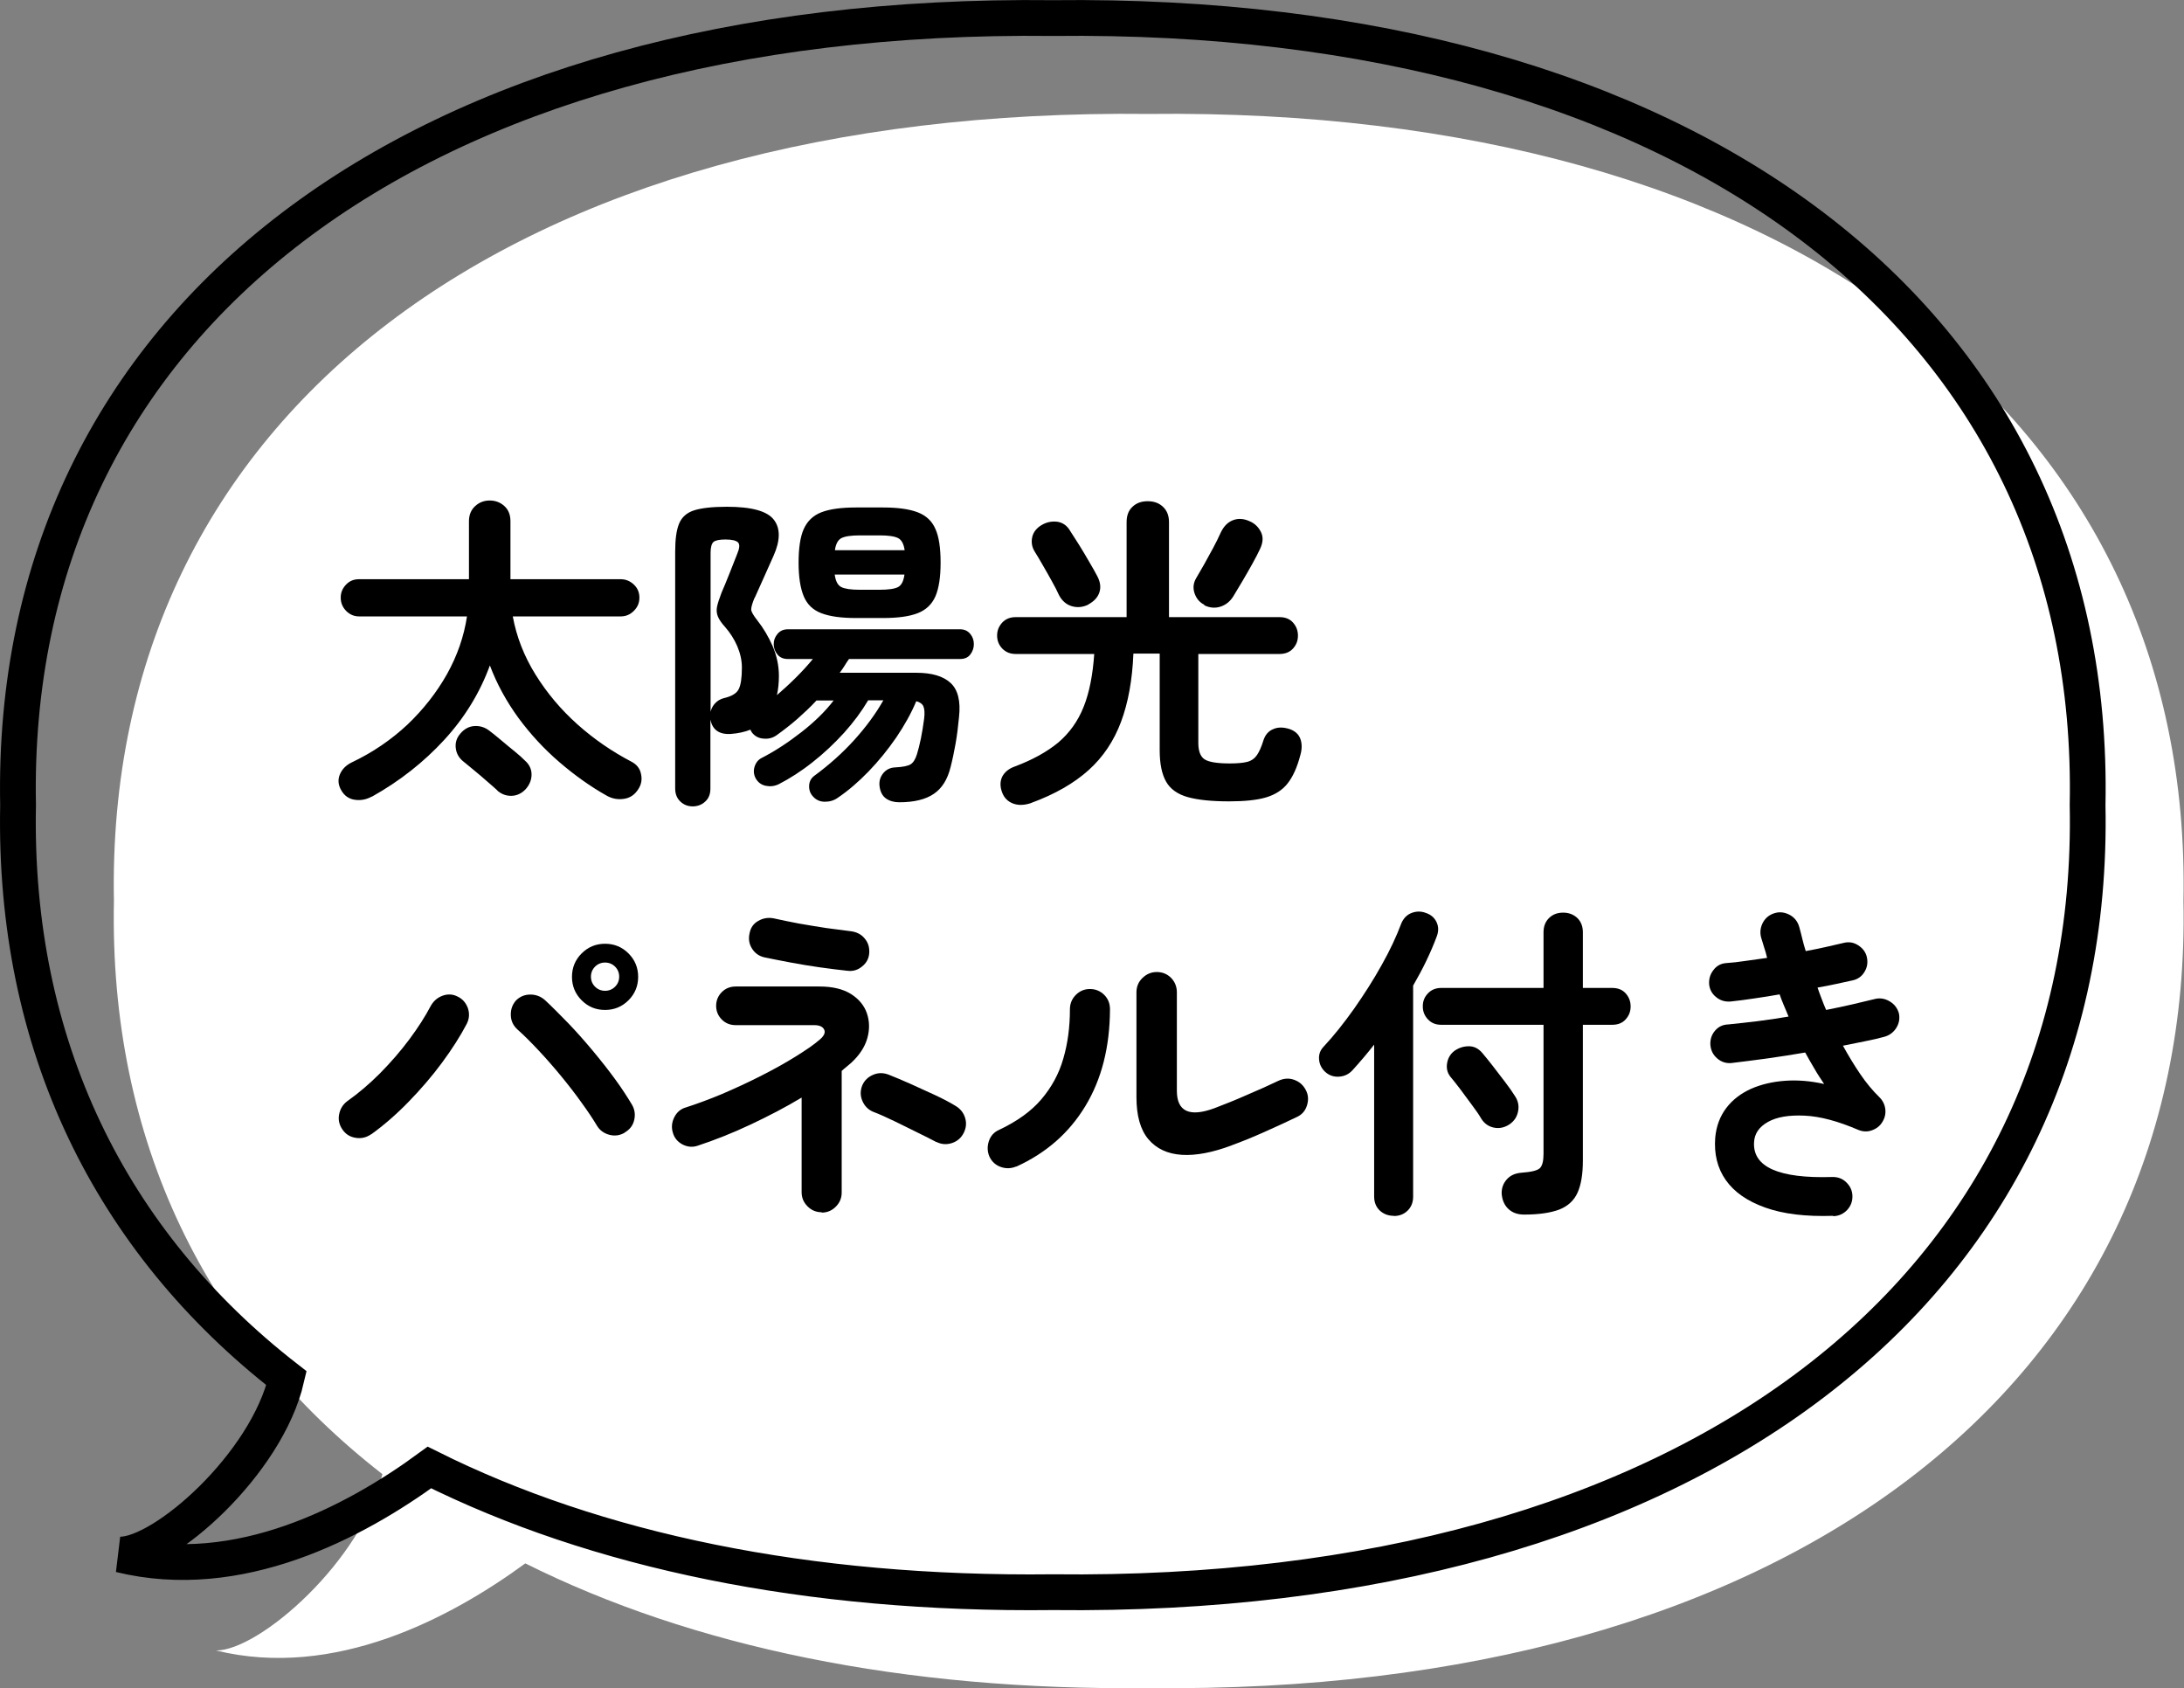
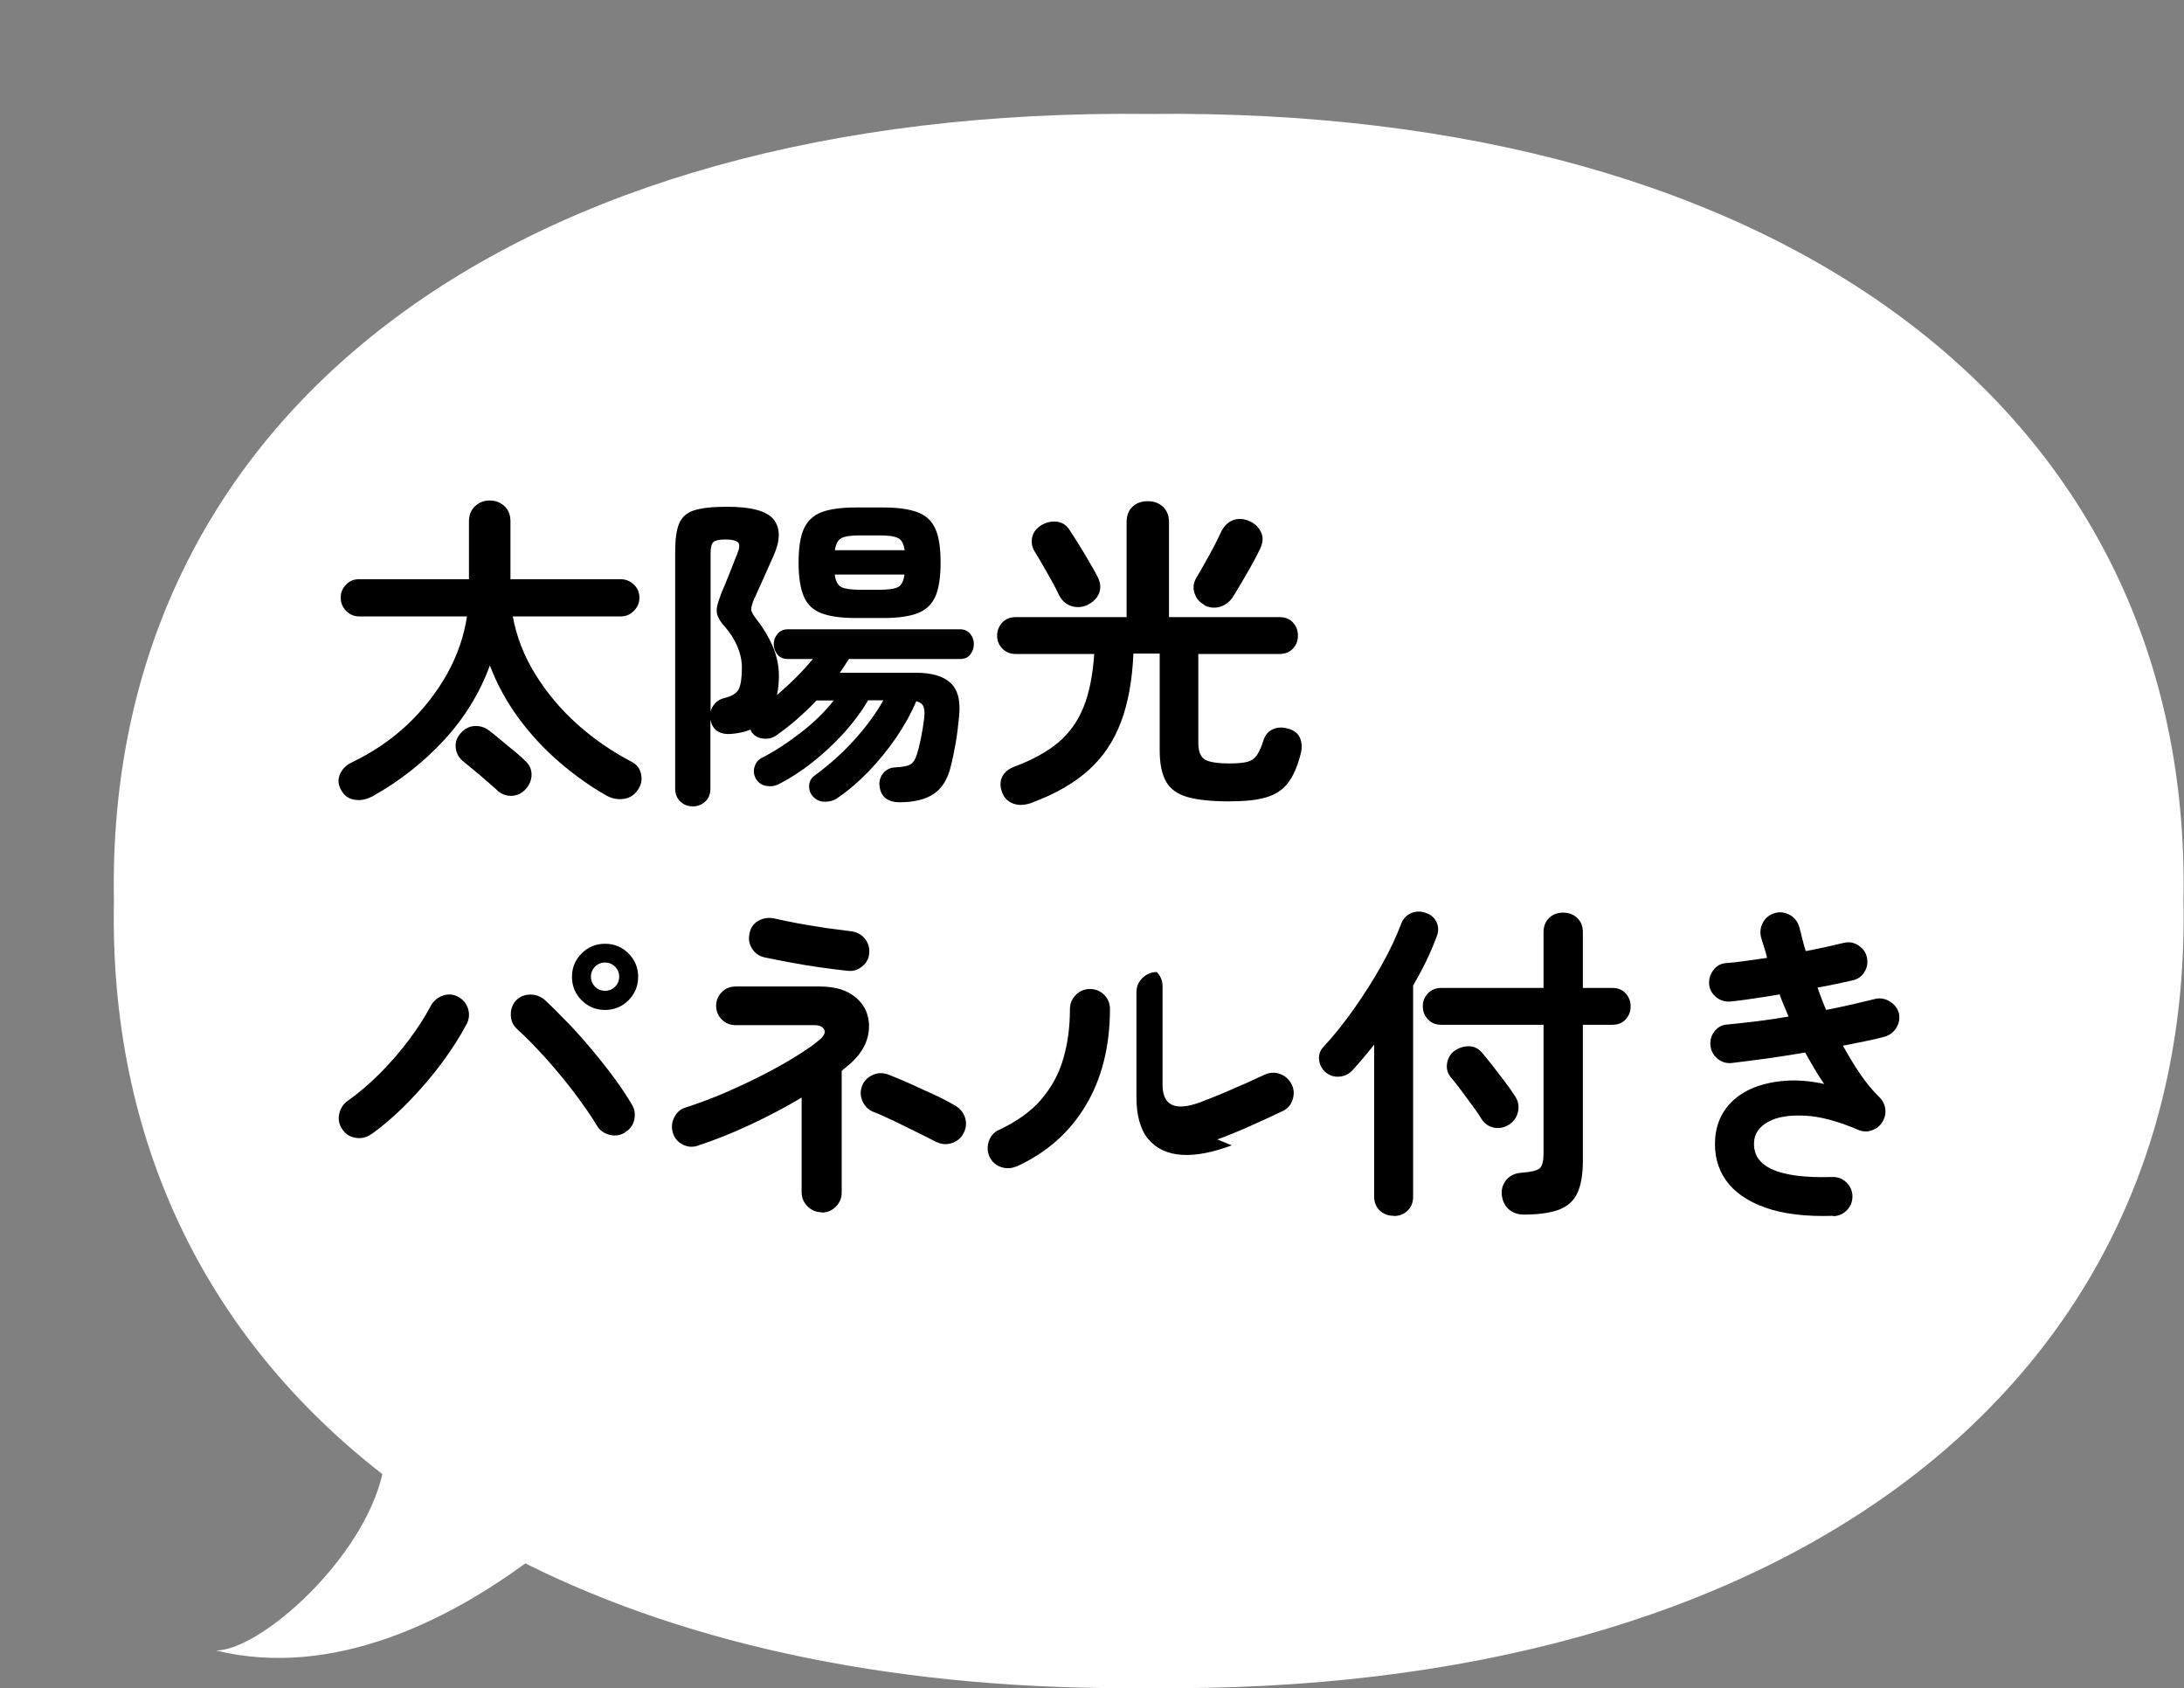
<svg xmlns="http://www.w3.org/2000/svg" id="_レイヤー_2" data-name="レイヤー_2" viewBox="0 0 122.11 94.38">
  <rect x="0" y="0" width="122.11" height="94.38" fill="#808080" stroke="none" />
  <g id="_レイヤー_4" data-name="レイヤー_4">
    <g>
      <g>
        <path d="M64.24,6.37C28.58,5.96,5.84,23.26,6.37,50.37c-.27,13.39,5.16,24.39,15.01,32.04-1.11,4.8-6.85,9.86-9.3,9.86,6.61,1.62,13.1-1.8,17.29-4.87,9.31,4.65,21.12,7.13,34.85,6.97,35.65.41,58.4-16.89,57.86-44,.54-27.11-22.21-44.41-57.86-44Z" style="fill: #fff;" />
-         <path d="M58.87,1.01C23.22.6.47,17.9,1.01,45.01c-.27,13.39,5.16,24.39,15.01,32.04-1.11,4.8-6.85,9.86-9.3,9.86,6.61,1.62,13.1-1.8,17.29-4.87,9.31,4.65,21.12,7.13,34.85,6.97,35.65.41,58.4-16.89,57.86-44C117.27,17.9,94.52.6,58.87,1.01Z" style="fill: none; stroke: #000; stroke-linecap: round; stroke-width: 2px;" />
      </g>
      <g>
        <path d="M20.79,44.53c-.31.17-.62.23-.96.18-.33-.05-.58-.23-.75-.53-.17-.29-.2-.59-.08-.88.12-.29.34-.52.67-.68,1.18-.56,2.21-1.27,3.11-2.11.89-.85,1.63-1.79,2.21-2.82.58-1.04.95-2.11,1.12-3.23h-6.03c-.28,0-.52-.1-.73-.31-.2-.21-.3-.45-.3-.74s.1-.52.3-.73.44-.3.73-.3h6.14v-3.24c0-.36.12-.64.35-.85.23-.21.5-.31.81-.31s.59.1.82.31c.23.21.34.49.34.85v3.24h6.16c.28,0,.53.1.74.3.21.2.31.44.31.73s-.1.53-.31.74c-.21.21-.45.31-.74.31h-6.03c.21,1.14.63,2.22,1.27,3.25.64,1.03,1.42,1.96,2.35,2.79.93.83,1.94,1.52,3.03,2.09.28.15.46.37.52.68.07.31.02.59-.16.86-.2.31-.46.48-.8.53s-.66-.01-.96-.18c-.91-.51-1.79-1.14-2.64-1.87-.85-.73-1.61-1.55-2.29-2.47-.67-.92-1.21-1.9-1.6-2.94-.56,1.53-1.41,2.92-2.55,4.16s-2.48,2.3-4.05,3.18ZM27.8,44.18c-.15-.13-.34-.31-.58-.51-.24-.21-.48-.42-.73-.62s-.45-.38-.62-.51c-.23-.2-.36-.44-.39-.74s.06-.56.26-.79c.22-.26.48-.4.78-.42.3-.02.58.06.84.26.2.15.42.33.67.54.25.21.5.42.75.62.25.2.43.37.57.51.25.22.37.48.37.78s-.11.57-.33.82c-.22.23-.48.36-.78.37-.3.01-.57-.09-.8-.29Z" />
        <path d="M38.73,45.08c-.27,0-.5-.09-.69-.27-.19-.18-.29-.42-.29-.73v-13.24c0-.69.07-1.21.22-1.57.15-.36.43-.61.84-.74.41-.13,1.02-.2,1.83-.2,1.38,0,2.26.24,2.63.73.37.48.36,1.16-.02,2.01-.17.39-.34.77-.5,1.12s-.34.75-.53,1.18c-.01.02-.02.05-.04.07-.12.29-.18.51-.18.63s.12.33.35.62c.33.42.61.89.85,1.43.23.54.35,1.1.35,1.67,0,.39-.04.75-.11,1.07.37-.32.73-.65,1.08-1,.35-.35.66-.69.93-1.02h-1.4c-.25,0-.44-.08-.58-.25-.14-.17-.21-.36-.21-.58s.07-.4.21-.57.33-.26.58-.26h9.63c.25,0,.43.09.57.26s.2.36.2.57c0,.22-.07.41-.2.58-.13.17-.32.25-.57.25h-6.21c-.09.12-.17.25-.25.38-.08.13-.17.26-.27.39h4.28c.87,0,1.51.19,1.92.57.41.38.57,1.02.47,1.91-.05.53-.11,1.02-.19,1.47-.08.45-.17.89-.28,1.32-.17.69-.48,1.19-.94,1.5-.45.31-1.1.47-1.93.47-.29,0-.54-.07-.74-.21-.2-.14-.32-.37-.36-.67-.04-.28.03-.53.2-.74.17-.21.4-.32.68-.33.42-.02.7-.08.85-.17s.27-.28.36-.57c.07-.23.15-.53.22-.88.07-.35.13-.72.18-1.1.04-.32.02-.55-.04-.69s-.2-.24-.4-.29c-.28.67-.66,1.35-1.12,2.03-.47.68-.98,1.31-1.54,1.89s-1.14,1.08-1.73,1.48c-.21.15-.45.22-.72.22s-.49-.1-.66-.29c-.16-.17-.23-.37-.22-.61.01-.23.11-.42.29-.55.83-.61,1.58-1.28,2.24-2.01.66-.73,1.2-1.47,1.62-2.21h-.85c-.36.61-.81,1.22-1.35,1.82-.55.6-1.13,1.15-1.77,1.65-.63.5-1.26.9-1.88,1.22-.23.11-.47.14-.72.09-.25-.05-.44-.19-.57-.42-.11-.21-.13-.43-.06-.65s.2-.39.4-.49c.76-.39,1.5-.88,2.23-1.45s1.33-1.16,1.79-1.76h-.96c-.34.37-.71.71-1.08,1.04-.38.33-.77.63-1.16.91-.22.15-.46.21-.73.18-.26-.02-.47-.13-.63-.33-.05-.07-.08-.13-.09-.17-.32.13-.69.21-1.1.24-.65.04-1.03-.23-1.14-.81v3.86c0,.31-.09.55-.29.73-.19.18-.43.27-.71.27ZM39.73,39.79c.04-.17.12-.33.25-.47.13-.14.29-.24.49-.29.43-.1.71-.26.83-.5.12-.23.18-.64.18-1.21,0-.4-.09-.8-.26-1.2-.17-.39-.4-.75-.68-1.07-.2-.22-.33-.41-.4-.58-.07-.17-.09-.35-.05-.55s.13-.46.25-.78c.13-.31.29-.67.45-1.09.17-.42.31-.79.43-1.09.13-.31.15-.52.05-.63s-.34-.17-.71-.17c-.34,0-.57.05-.67.14-.1.09-.16.29-.16.6v8.9ZM47.85,34.55c-.82,0-1.46-.09-1.93-.27s-.79-.49-.98-.94c-.19-.45-.29-1.08-.29-1.88s.09-1.45.29-1.89.52-.75.98-.93,1.11-.27,1.93-.27h1.53c.82,0,1.46.09,1.93.27s.8.49.99.93c.2.44.29,1.07.29,1.89s-.1,1.44-.29,1.88c-.2.45-.53.76-.99.94s-1.11.27-1.93.27h-1.53ZM46.68,30.76h3.9c-.05-.35-.17-.58-.37-.68-.2-.1-.54-.15-1.03-.15h-1.1c-.49,0-.83.05-1.03.15-.2.1-.32.33-.37.68ZM48.07,32.97h1.1c.5,0,.85-.05,1.04-.15.19-.1.31-.33.36-.7h-3.9c.05.37.17.6.37.7.2.1.54.15,1.03.15Z" />
        <path d="M57.63,44.9c-.37.12-.7.13-.99.02s-.5-.32-.61-.62c-.12-.32-.12-.61,0-.87.13-.26.37-.46.71-.58.99-.37,1.8-.82,2.43-1.34.62-.53,1.1-1.19,1.42-2,.32-.8.51-1.79.59-2.95h-4.39c-.31,0-.55-.1-.75-.3-.19-.2-.29-.44-.29-.73s.1-.52.29-.73c.19-.2.44-.3.75-.3h6.2v-5.31c0-.37.11-.66.33-.86.22-.21.5-.31.85-.31s.63.1.85.31c.23.21.34.5.34.86v5.31h6.18c.32,0,.57.1.75.3.18.2.28.44.28.73s-.09.52-.28.73c-.18.2-.44.3-.75.3h-4.54v4.98c0,.45.12.76.35.91.23.15.7.23,1.4.23.43,0,.76-.03.99-.09.23-.06.41-.19.54-.38.13-.19.25-.46.36-.82.1-.31.28-.52.55-.63.27-.12.58-.11.92,0,.31.11.51.3.6.56s.09.55,0,.87c-.18.7-.42,1.23-.72,1.61-.29.37-.7.63-1.21.78-.51.15-1.2.22-2.06.22-.98,0-1.75-.08-2.32-.24-.56-.16-.97-.45-1.2-.86-.24-.42-.36-1-.36-1.77v-5.39h-1.47c-.06,1.47-.29,2.74-.69,3.81s-1,1.97-1.81,2.7-1.88,1.35-3.22,1.84ZM60.87,33.79c-.32.16-.63.19-.94.1-.31-.09-.55-.3-.72-.62-.1-.22-.23-.48-.4-.78-.17-.3-.33-.6-.51-.9-.17-.3-.32-.55-.44-.74-.16-.25-.21-.52-.15-.81.06-.29.25-.53.55-.7.28-.16.57-.21.87-.17.3.05.54.22.71.52.12.18.28.43.48.75.2.32.39.64.58.97.19.32.34.59.45.8.17.32.21.62.12.9-.09.28-.3.51-.62.68ZM67.34,33.81c-.27-.13-.45-.35-.55-.64-.1-.29-.07-.58.09-.85.12-.21.27-.46.44-.76.17-.3.34-.61.51-.93.17-.32.31-.6.42-.85.17-.36.4-.59.69-.7.29-.11.6-.09.93.06.28.12.49.32.63.6.14.28.12.59-.05.95-.11.23-.25.51-.43.83-.18.32-.36.64-.55.96-.19.32-.36.6-.51.85-.17.28-.41.48-.71.58-.3.1-.61.08-.93-.08Z" />
        <path d="M20.75,63.41c-.26.18-.54.25-.86.2s-.56-.2-.74-.46c-.18-.26-.25-.54-.19-.85.06-.31.21-.56.47-.75.61-.43,1.22-.95,1.82-1.55.6-.61,1.15-1.24,1.64-1.9s.88-1.27,1.18-1.84c.15-.28.37-.48.66-.59s.58-.1.85.04c.28.13.47.35.58.65.1.3.08.59-.06.87-.36.69-.82,1.41-1.38,2.17s-1.19,1.49-1.87,2.19c-.68.7-1.38,1.31-2.09,1.82ZM34.93,63.32c-.27.16-.56.2-.86.12s-.54-.25-.7-.52c-.22-.37-.5-.79-.85-1.27-.34-.48-.72-.97-1.13-1.47-.41-.5-.83-.98-1.26-1.44-.43-.46-.83-.86-1.2-1.19-.23-.21-.36-.47-.37-.79-.01-.32.08-.59.29-.83.22-.22.49-.33.8-.33s.58.1.82.31c.41.38.84.82,1.31,1.3.47.49.92,1,1.37,1.54s.86,1.06,1.24,1.58c.38.52.69,1,.94,1.42.16.27.2.56.13.86-.07.31-.25.54-.53.7ZM33.83,56.46c-.52,0-.95-.18-1.31-.54-.36-.36-.54-.8-.54-1.31s.18-.95.54-1.31.8-.54,1.31-.54.95.18,1.31.54c.36.36.54.8.54,1.31s-.18.95-.54,1.31-.8.54-1.31.54ZM33.83,55.39c.22,0,.41-.08.56-.23.15-.15.23-.34.23-.56s-.08-.41-.23-.56-.34-.23-.56-.23-.41.08-.56.23-.23.34-.23.56.08.41.23.56c.15.15.34.23.56.23Z" />
        <path d="M45.94,67.77c-.31,0-.57-.11-.79-.33s-.33-.48-.33-.79v-5.29c-.88.53-1.84,1.03-2.86,1.51-1.02.48-2.01.87-2.95,1.18-.29.1-.58.07-.85-.07-.28-.15-.46-.37-.54-.66-.09-.29-.06-.58.08-.86s.36-.47.65-.55c.62-.2,1.3-.45,2.02-.75.72-.31,1.44-.64,2.15-1,.71-.36,1.36-.72,1.94-1.08.58-.36,1.04-.67,1.37-.96.25-.21.33-.4.25-.56-.08-.17-.27-.25-.56-.25h-4.38c-.31,0-.57-.1-.78-.31-.21-.21-.32-.47-.32-.77s.11-.56.32-.77c.21-.21.47-.31.78-.31h4.67c.74,0,1.32.14,1.77.42.44.28.74.64.89,1.08.15.44.16.91.02,1.4-.14.49-.44.94-.89,1.36-.09.07-.17.15-.26.22-.09.07-.18.15-.28.24v6.8c0,.31-.11.57-.33.79s-.48.33-.79.33ZM47.37,54.27c-.45-.05-.96-.11-1.52-.19s-1.11-.17-1.64-.27c-.54-.1-1.03-.2-1.47-.29-.31-.07-.54-.24-.7-.5-.16-.26-.2-.54-.13-.85.06-.31.22-.54.49-.69.26-.15.55-.2.86-.14.43.1.9.19,1.41.29.51.09,1.01.17,1.52.25.5.07.96.13,1.38.18.32.04.58.17.77.4.2.23.28.5.26.82-.02.31-.16.56-.4.75-.24.2-.51.28-.82.24ZM52.36,63.85c-.28-.15-.64-.33-1.07-.54-.43-.21-.86-.43-1.3-.64-.44-.21-.83-.39-1.18-.52-.28-.12-.48-.33-.6-.62s-.11-.57,0-.85c.12-.28.33-.48.62-.6s.57-.11.86,0c.34.13.75.31,1.21.51.47.21.92.42,1.38.63.45.21.83.41,1.14.6.27.16.45.38.54.67.09.29.06.57-.08.85-.14.27-.35.46-.65.56-.3.1-.59.08-.87-.06Z" />
-         <path d="M56.82,65.21c-.28.12-.57.13-.86.03-.29-.1-.51-.3-.64-.58-.12-.28-.13-.57-.03-.87.1-.3.3-.51.58-.63.99-.47,1.78-1.03,2.35-1.7s.99-1.43,1.23-2.28c.25-.85.37-1.77.37-2.75,0-.32.11-.59.33-.81s.48-.33.79-.33.58.11.8.33.32.49.32.81c-.01,2.11-.47,3.91-1.38,5.41-.91,1.5-2.19,2.62-3.86,3.38ZM68.87,64.03c-1.07.4-2,.58-2.79.53-.8-.05-1.42-.34-1.87-.87-.45-.53-.67-1.32-.67-2.36v-5.85c0-.32.11-.59.34-.81.23-.22.49-.33.8-.33s.58.11.8.33c.21.22.32.49.32.81v5.5c0,1.16.71,1.49,2.11.97.55-.21,1.16-.45,1.81-.74.66-.28,1.24-.54,1.76-.79.28-.13.57-.16.86-.06s.51.28.66.56c.15.27.17.56.08.86-.09.31-.28.53-.56.66-.56.27-1.17.55-1.82.84-.65.29-1.26.54-1.84.75Z" />
+         <path d="M56.82,65.21c-.28.12-.57.13-.86.03-.29-.1-.51-.3-.64-.58-.12-.28-.13-.57-.03-.87.1-.3.3-.51.58-.63.99-.47,1.78-1.03,2.35-1.7s.99-1.43,1.23-2.28c.25-.85.37-1.77.37-2.75,0-.32.11-.59.33-.81s.48-.33.79-.33.58.11.8.33.32.49.32.81c-.01,2.11-.47,3.91-1.38,5.41-.91,1.5-2.19,2.62-3.86,3.38ZM68.87,64.03c-1.07.4-2,.58-2.79.53-.8-.05-1.42-.34-1.87-.87-.45-.53-.67-1.32-.67-2.36v-5.85c0-.32.11-.59.34-.81.23-.22.49-.33.8-.33c.21.22.32.49.32.81v5.5c0,1.16.71,1.49,2.11.97.55-.21,1.16-.45,1.81-.74.66-.28,1.24-.54,1.76-.79.28-.13.57-.16.86-.06s.51.28.66.56c.15.27.17.56.08.86-.09.31-.28.53-.56.66-.56.27-1.17.55-1.82.84-.65.29-1.26.54-1.84.75Z" />
        <path d="M77.93,67.97c-.31,0-.57-.1-.78-.29-.21-.2-.32-.46-.32-.79v-8.49c-.4.51-.81.99-1.21,1.43-.2.22-.45.34-.75.36-.3.02-.56-.07-.78-.27-.21-.2-.32-.43-.34-.7-.02-.27.06-.5.25-.7.58-.62,1.15-1.34,1.71-2.13.56-.8,1.08-1.61,1.54-2.44.47-.83.83-1.61,1.1-2.33.12-.28.31-.48.57-.58.26-.1.53-.11.81,0,.27.09.47.26.59.51.12.26.12.53,0,.83-.16.43-.35.87-.57,1.33-.22.46-.47.92-.74,1.39v11.8c0,.33-.11.59-.32.79-.21.2-.47.29-.76.29ZM85.21,67.9c-.37,0-.66-.11-.88-.32-.22-.21-.34-.49-.37-.84-.01-.31.08-.57.28-.8.2-.23.47-.35.83-.38.54-.04.88-.12,1.02-.25.14-.13.21-.4.21-.8v-7.22h-5.72c-.31,0-.55-.1-.74-.3-.19-.2-.29-.44-.29-.73s.09-.52.29-.73c.19-.2.44-.3.74-.3h5.72v-3.11c0-.34.11-.61.32-.81.21-.2.47-.29.78-.29s.57.1.78.29c.21.2.32.47.32.81v3.11h1.64c.32,0,.57.1.75.3.18.2.28.44.28.73s-.09.52-.28.73c-.18.2-.43.3-.75.3h-1.64v7.59c0,.76-.1,1.36-.3,1.8-.2.44-.54.75-1.02.94-.48.18-1.13.28-1.97.28ZM84.42,62.84c-.29.2-.59.26-.89.2-.3-.06-.54-.23-.71-.5-.12-.21-.29-.46-.51-.75-.21-.29-.43-.59-.65-.88-.22-.29-.41-.53-.57-.72-.17-.22-.23-.47-.18-.76s.19-.52.42-.69c.25-.17.51-.25.8-.25s.54.13.75.38c.16.18.35.43.59.73.23.3.46.6.69.9.23.3.4.55.52.74.2.28.26.58.2.88-.06.31-.21.54-.46.72Z" />
        <path d="M102.49,67.97c-1.52.05-2.78-.1-3.79-.46s-1.74-.87-2.21-1.54-.66-1.46-.59-2.37c.06-.65.27-1.2.62-1.66.35-.46.81-.81,1.38-1.07.57-.25,1.21-.4,1.91-.45.7-.05,1.43.01,2.18.18-.18-.27-.37-.55-.54-.85-.18-.3-.35-.6-.52-.91-.7.12-1.4.23-2.11.33-.71.1-1.38.18-2.03.26-.29.02-.55-.06-.78-.26s-.35-.44-.38-.74c-.02-.31.06-.57.25-.8s.44-.35.75-.36c.5-.05,1.04-.11,1.62-.18.58-.07,1.16-.16,1.75-.26-.09-.21-.17-.42-.26-.62-.09-.21-.17-.42-.24-.62-.49.09-.97.16-1.44.23-.47.07-.91.13-1.31.17-.29.02-.56-.05-.79-.24-.23-.18-.37-.42-.4-.72-.02-.29.05-.56.24-.8.18-.24.42-.37.72-.39.32-.02.67-.06,1.07-.12.39-.05.8-.11,1.21-.17-.05-.21-.1-.41-.17-.6-.06-.19-.12-.38-.17-.56-.07-.29-.03-.57.12-.84.15-.26.38-.43.67-.51s.57-.03.84.12c.26.15.43.38.51.67.06.22.12.44.17.66.05.22.12.45.19.68.39-.07.77-.15,1.13-.23.36-.08.7-.16,1-.23.28-.07.55-.03.81.14.26.17.42.39.48.67.06.29.02.57-.14.82-.15.25-.38.41-.67.47-.28.06-.59.13-.92.2-.33.07-.67.14-1.03.2.07.21.15.42.23.63.08.21.16.42.25.62.5-.1.99-.2,1.46-.31s.9-.21,1.3-.31c.28-.06.55-.01.81.15.26.16.42.38.5.66.06.29.01.57-.15.82-.16.25-.38.41-.66.49-.32.09-.68.17-1.08.25-.4.08-.81.16-1.24.25.31.56.63,1.09.97,1.59.34.5.7.93,1.08,1.3.18.18.29.41.32.66.03.26-.03.5-.17.72-.13.22-.33.37-.58.46-.25.09-.5.08-.75-.02-1.14-.49-2.14-.76-3.01-.8s-1.55.07-2.05.35c-.5.28-.76.66-.78,1.15-.07,1.37,1.38,2.02,4.36,1.93.31-.01.57.08.79.29s.34.46.35.76c.01.31-.09.57-.29.79-.21.22-.47.34-.77.35Z" />
      </g>
    </g>
  </g>
</svg>